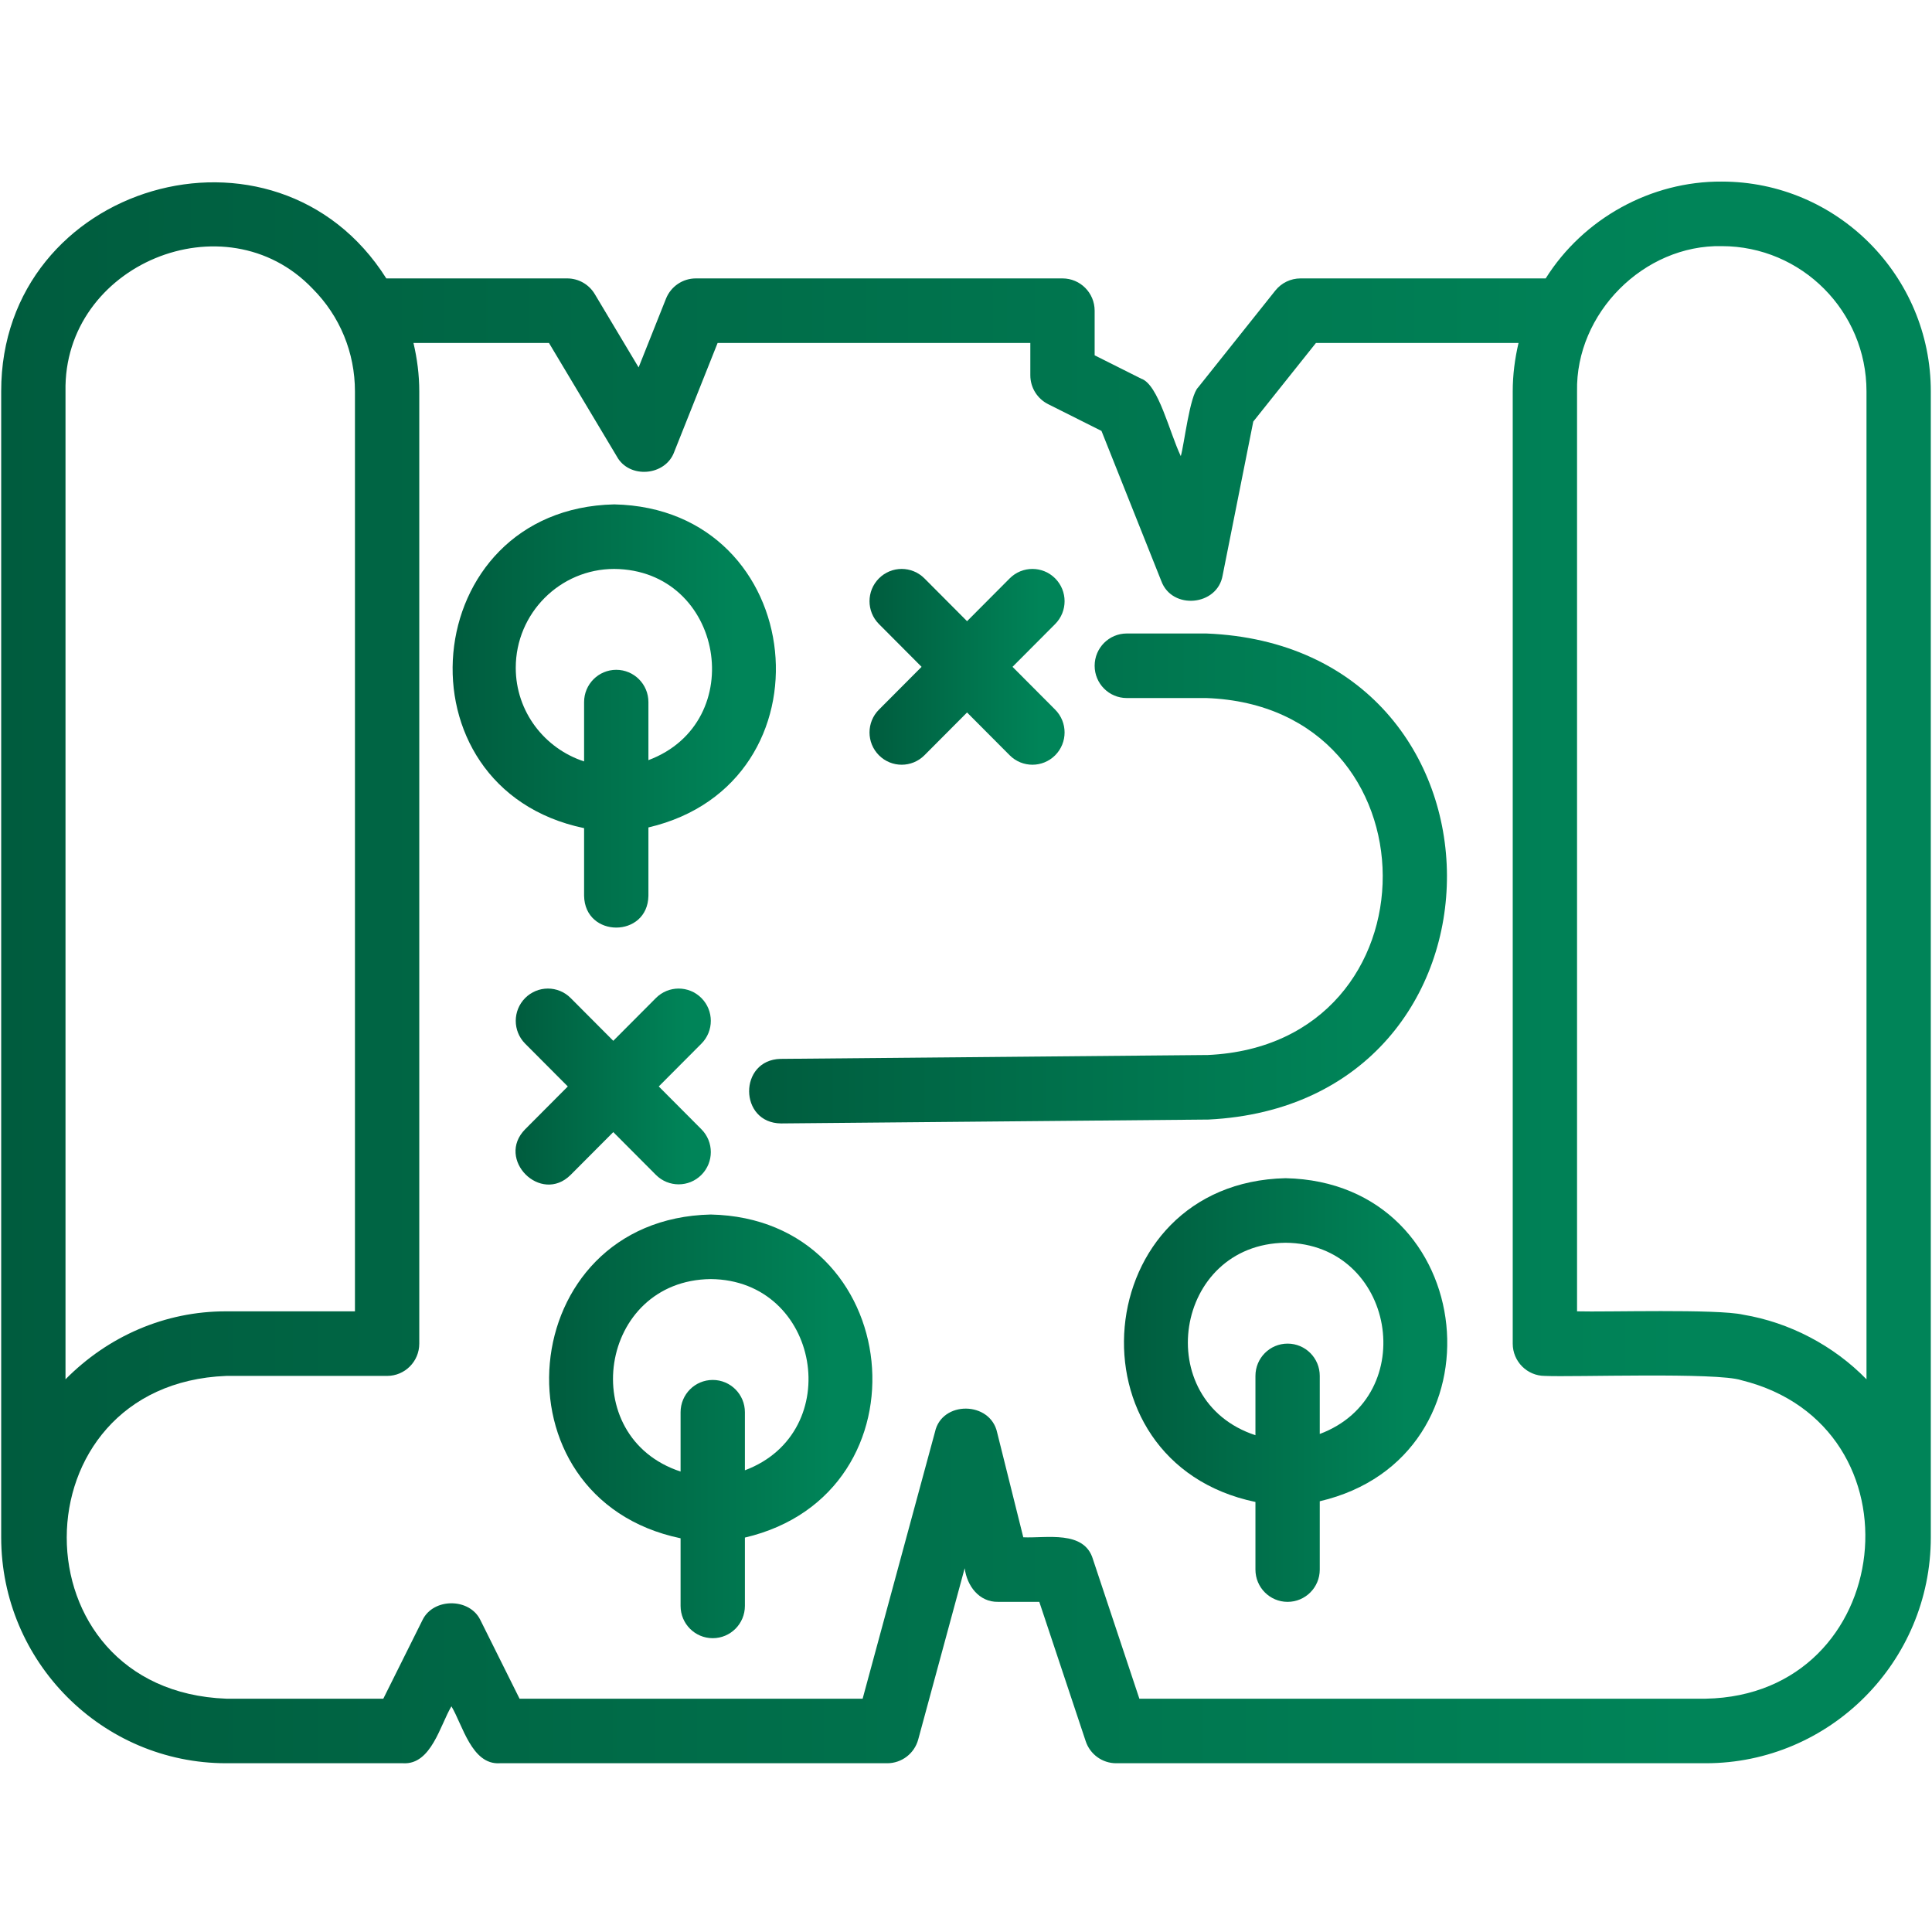
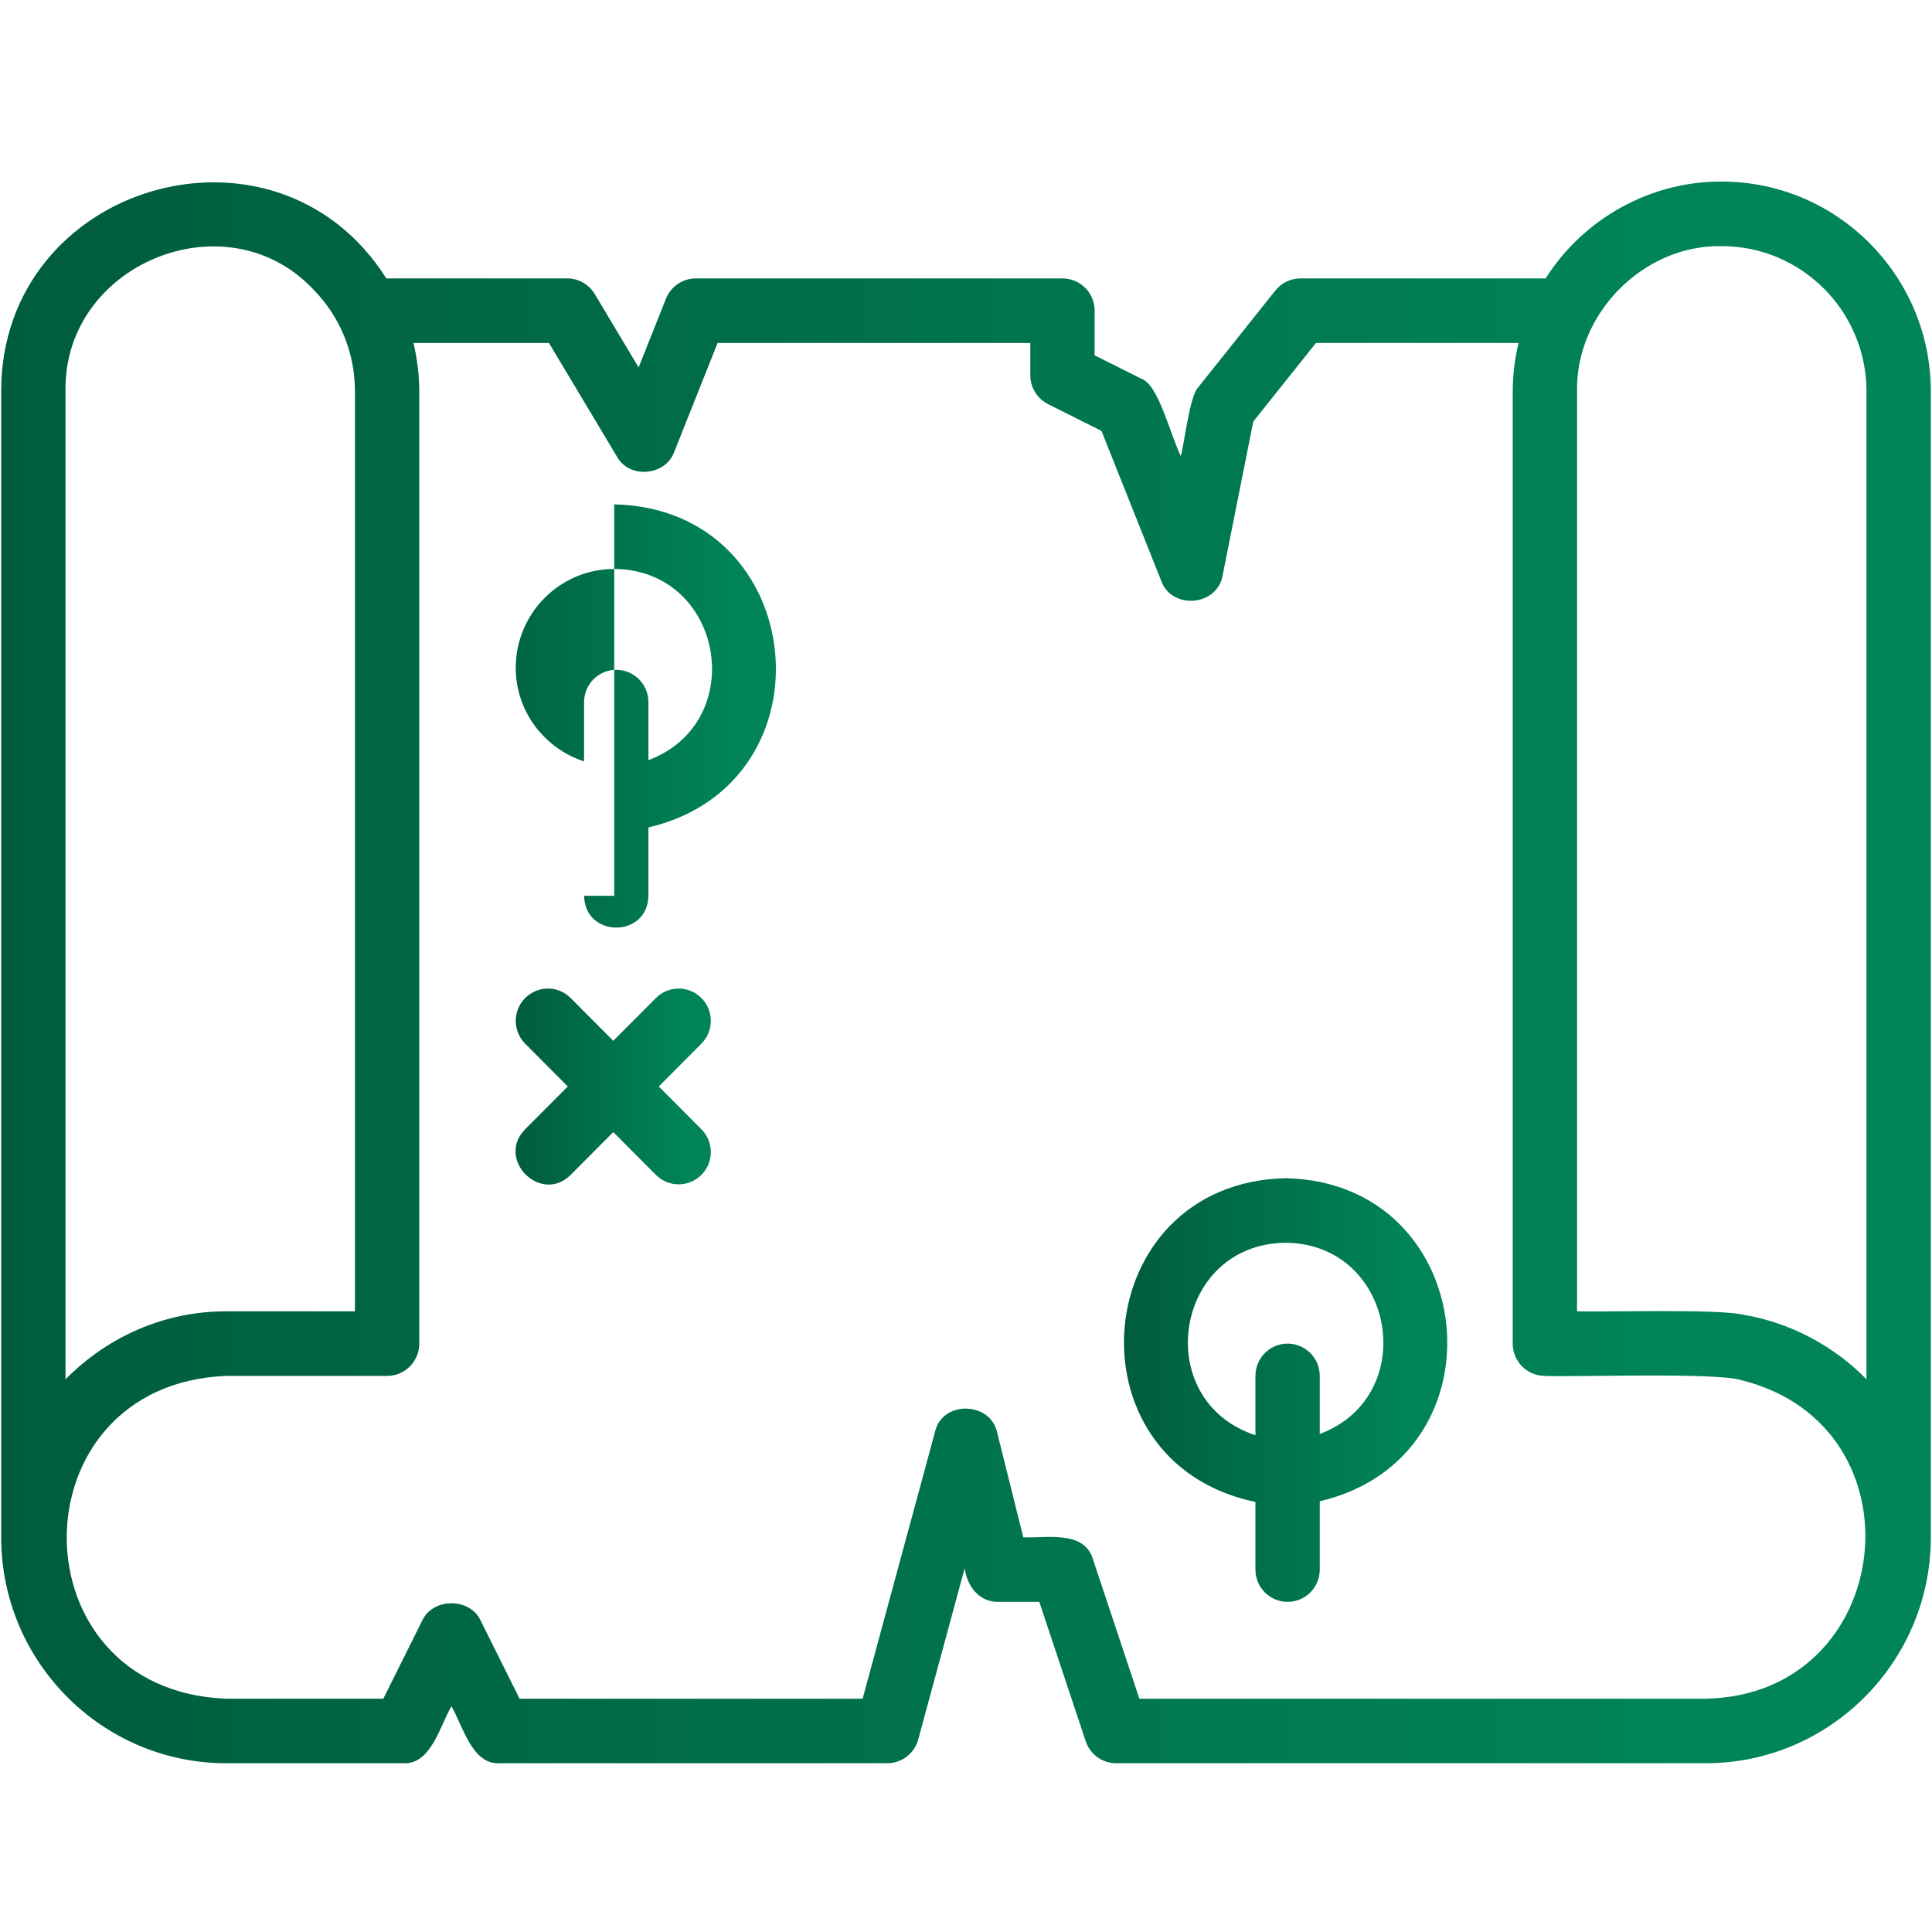
<svg xmlns="http://www.w3.org/2000/svg" width="150" height="150" viewBox="0 0 150 150" fill="none">
  <g clip-path="url(#clip0_351_2959)">
    <path d="M133.678 14.098C128.183 14.06 122.93 16.963 120.007 21.616H100.969C100.211 21.616 99.494 21.963 99.018 22.556L93.025 30.075C92.365 30.718 91.937 34.553 91.676 35.414C90.799 33.578 89.939 29.85 88.602 29.399C88.602 29.399 84.988 27.586 84.988 27.586V24.122C84.988 22.738 83.871 21.616 82.491 21.616H54.025C53.003 21.616 52.086 22.241 51.706 23.192L49.582 28.525L46.178 22.833C45.727 22.078 44.915 21.616 44.037 21.616H29.993C21.403 8.015 0.073 14.237 0.092 30.388C0.092 30.388 0.092 119.355 0.092 119.355C0.092 129.027 7.934 136.898 17.57 136.898H31.304C33.484 137.024 34.18 133.919 35.049 132.478C35.915 133.919 36.624 137.03 38.794 136.898C38.794 136.898 68.882 136.898 68.882 136.898C70.009 136.898 70.996 136.142 71.291 135.05L74.898 121.756C75.074 123.126 76.018 124.397 77.497 124.367C77.497 124.368 80.691 124.368 80.691 124.368L84.293 135.185C84.632 136.208 85.585 136.898 86.66 136.898H132.43C142.066 136.898 149.908 129.027 149.908 119.355V30.388C149.908 21.406 142.627 14.098 133.678 14.098ZM5.086 30.388C4.891 20.541 17.488 15.313 24.269 22.411C26.39 24.54 27.558 27.373 27.558 30.388V101.812H17.57C12.803 101.798 8.372 103.761 5.086 107.089V30.388ZM132.43 131.886H88.46L84.859 121.068C84.191 118.773 81.207 119.441 79.448 119.355L77.421 111.23C76.9 108.773 73.117 108.73 72.591 111.179C72.591 111.179 66.975 131.886 66.975 131.886H40.338L37.283 125.753C36.434 124.054 33.664 124.054 32.816 125.753L29.76 131.886H17.57C1.024 131.266 1.08 107.469 17.571 106.825C17.57 106.825 30.055 106.825 30.055 106.825C31.435 106.825 32.552 105.704 32.552 104.319V30.388C32.552 29.104 32.388 27.848 32.102 26.629H42.623L47.89 35.437C48.845 37.194 51.67 36.968 52.35 35.077C52.35 35.077 55.715 26.629 55.715 26.629H79.994V29.135C79.994 30.084 80.528 30.952 81.374 31.377L85.519 33.457L90.16 45.103C90.99 47.381 94.529 47.052 94.927 44.663C94.927 44.663 97.304 32.73 97.304 32.73L102.169 26.629H117.898C117.612 27.848 117.448 29.104 117.448 30.388V104.319C117.448 105.704 118.565 106.825 119.945 106.825C122.088 106.93 133.352 106.529 135.2 107.16C149.54 110.691 147.231 131.613 132.43 131.886ZM144.914 107.089C142.367 104.472 138.942 102.674 135.341 102.072C133.316 101.609 124.636 101.879 122.442 101.812V30.388C122.318 24.321 127.63 18.985 133.678 19.11C139.874 19.11 144.914 24.169 144.914 30.388V107.089Z" fill="url(#paint0_linear_351_2959)" />
    <path d="M99.813 91.475C84.491 91.822 82.601 113.511 97.472 116.612V121.861C97.472 123.247 98.589 124.368 99.969 124.368C101.349 124.368 102.466 123.247 102.466 121.861V116.557C117.077 113.14 114.944 91.794 99.813 91.475ZM102.466 111.333V106.825C102.466 105.439 101.349 104.318 99.969 104.318C98.589 104.318 97.472 105.439 97.472 106.825V111.43C89.298 108.744 91.131 96.58 99.813 96.487C108.315 96.561 110.341 108.381 102.466 111.333Z" fill="url(#paint1_linear_351_2959)" />
-     <path d="M45.349 69.547C45.404 72.841 50.288 72.841 50.343 69.547V64.243C64.949 60.829 62.825 39.479 47.689 39.16C32.372 39.504 30.473 61.196 45.349 64.297V69.547ZM40.043 51.847C40.043 47.616 43.474 44.172 47.69 44.172C56.192 44.246 58.217 56.067 50.343 59.018V54.51C50.343 53.126 49.226 52.004 47.846 52.004C46.466 52.004 45.349 53.126 45.349 54.51V59.116C42.282 58.116 40.043 55.254 40.043 51.847Z" fill="url(#paint2_linear_351_2959)" />
-     <path d="M55.181 94.295C39.859 94.642 37.968 116.331 52.84 119.432V124.682C52.84 126.067 53.956 127.188 55.337 127.188C56.717 127.188 57.834 126.067 57.834 124.682V119.377C72.444 115.961 70.312 94.614 55.181 94.295ZM57.834 114.153V109.645C57.834 108.26 56.717 107.139 55.337 107.139C53.956 107.139 52.84 108.26 52.84 109.645V114.251C44.666 111.564 46.498 99.401 55.181 99.307C63.682 99.381 65.709 111.201 57.834 114.153Z" fill="url(#paint3_linear_351_2959)" />
+     <path d="M45.349 69.547C45.404 72.841 50.288 72.841 50.343 69.547V64.243C64.949 60.829 62.825 39.479 47.689 39.16V69.547ZM40.043 51.847C40.043 47.616 43.474 44.172 47.69 44.172C56.192 44.246 58.217 56.067 50.343 59.018V54.51C50.343 53.126 49.226 52.004 47.846 52.004C46.466 52.004 45.349 53.126 45.349 54.51V59.116C42.282 58.116 40.043 55.254 40.043 51.847Z" fill="url(#paint2_linear_351_2959)" />
    <path d="M47.615 87.896L50.925 91.218C51.901 92.197 53.481 92.197 54.456 91.218C55.432 90.24 55.432 88.654 54.456 87.675L51.146 84.352L54.456 81.03C55.432 80.051 55.432 78.465 54.456 77.486C53.481 76.507 51.901 76.507 50.925 77.486L47.615 80.808L44.305 77.486C43.33 76.507 41.75 76.507 40.774 77.486C39.799 78.465 39.799 80.051 40.774 81.03L44.084 84.352L40.774 87.675C38.475 90.002 41.987 93.526 44.305 91.218L47.615 87.896Z" fill="url(#paint4_linear_351_2959)" />
-     <path d="M68.241 58.64C69.216 59.618 70.796 59.618 71.772 58.64L75.082 55.317L78.392 58.64C79.367 59.618 80.947 59.618 81.923 58.64C82.898 57.661 82.898 56.075 81.923 55.096L78.612 51.773L81.923 48.45C82.898 47.471 82.898 45.885 81.923 44.906C80.947 43.927 79.367 43.927 78.392 44.906L75.082 48.229L71.772 44.906C70.796 43.927 69.216 43.927 68.241 44.906C67.265 45.885 67.265 47.471 68.241 48.45L71.551 51.773L68.241 55.096C67.265 56.075 67.265 57.661 68.241 58.64Z" fill="url(#paint5_linear_351_2959)" />
-     <path d="M93.654 49.184H87.484C86.104 49.184 84.988 50.306 84.988 51.69C84.988 53.074 86.104 54.196 87.484 54.196H93.654C111.85 54.838 111.953 81.087 93.778 81.91C93.778 81.91 60.601 82.211 60.601 82.211C57.328 82.291 57.356 87.196 60.645 87.223C60.645 87.223 93.822 86.922 93.822 86.922C118.608 85.699 118.478 50.164 93.654 49.184Z" fill="url(#paint6_linear_351_2959)" />
  </g>
  <defs>
    <linearGradient id="paint0_linear_351_2959" x1="0.092" y1="85.195" x2="131.116" y2="85.195" gradientUnits="userSpaceOnUse">
      <stop stop-color="#005C3E" />
      <stop offset="1" stop-color="#008458" />
    </linearGradient>
    <linearGradient id="paint1_linear_351_2959" x1="87.265" y1="110.518" x2="109.216" y2="110.518" gradientUnits="userSpaceOnUse">
      <stop stop-color="#005C3E" />
      <stop offset="1" stop-color="#008458" />
    </linearGradient>
    <linearGradient id="paint2_linear_351_2959" x1="35.141" y1="58.183" x2="57.093" y2="58.183" gradientUnits="userSpaceOnUse">
      <stop stop-color="#005C3E" />
      <stop offset="1" stop-color="#008458" />
    </linearGradient>
    <linearGradient id="paint3_linear_351_2959" x1="42.632" y1="113.338" x2="64.584" y2="113.338" gradientUnits="userSpaceOnUse">
      <stop stop-color="#005C3E" />
      <stop offset="1" stop-color="#008458" />
    </linearGradient>
    <linearGradient id="paint4_linear_351_2959" x1="40.025" y1="85.563" x2="53.286" y2="85.563" gradientUnits="userSpaceOnUse">
      <stop stop-color="#005C3E" />
      <stop offset="1" stop-color="#008458" />
    </linearGradient>
    <linearGradient id="paint5_linear_351_2959" x1="67.509" y1="52.973" x2="80.754" y2="52.973" gradientUnits="userSpaceOnUse">
      <stop stop-color="#005C3E" />
      <stop offset="1" stop-color="#008458" />
    </linearGradient>
    <linearGradient id="paint6_linear_351_2959" x1="58.162" y1="71.207" x2="105.546" y2="71.207" gradientUnits="userSpaceOnUse">
      <stop stop-color="#005C3E" />
      <stop offset="1" stop-color="#008458" />
    </linearGradient>
    <clipPath id="clip0_351_2959">
      <rect width="150" height="123" fill="white" transform="translate(0 14)" />
    </clipPath>
  </defs>
</svg>